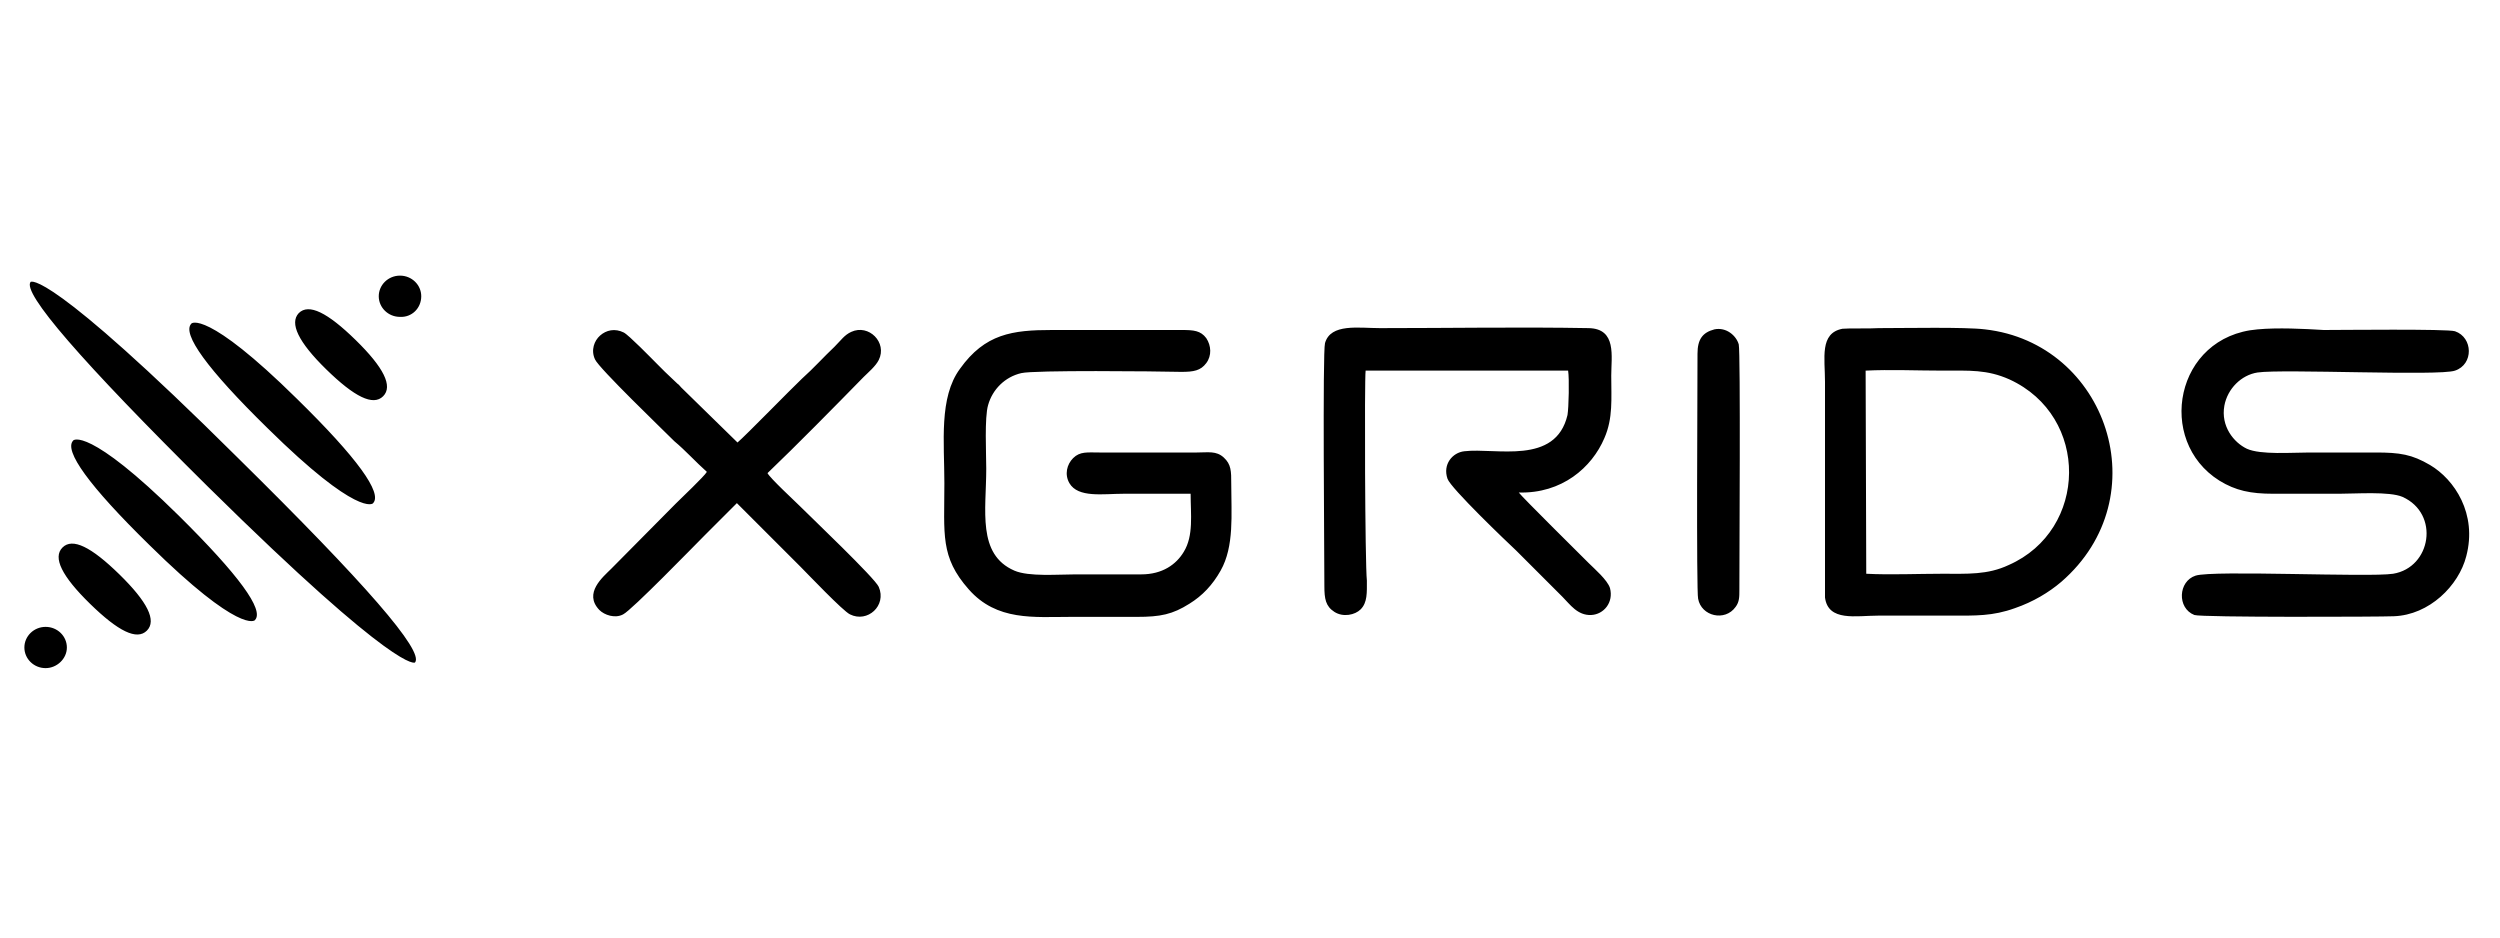
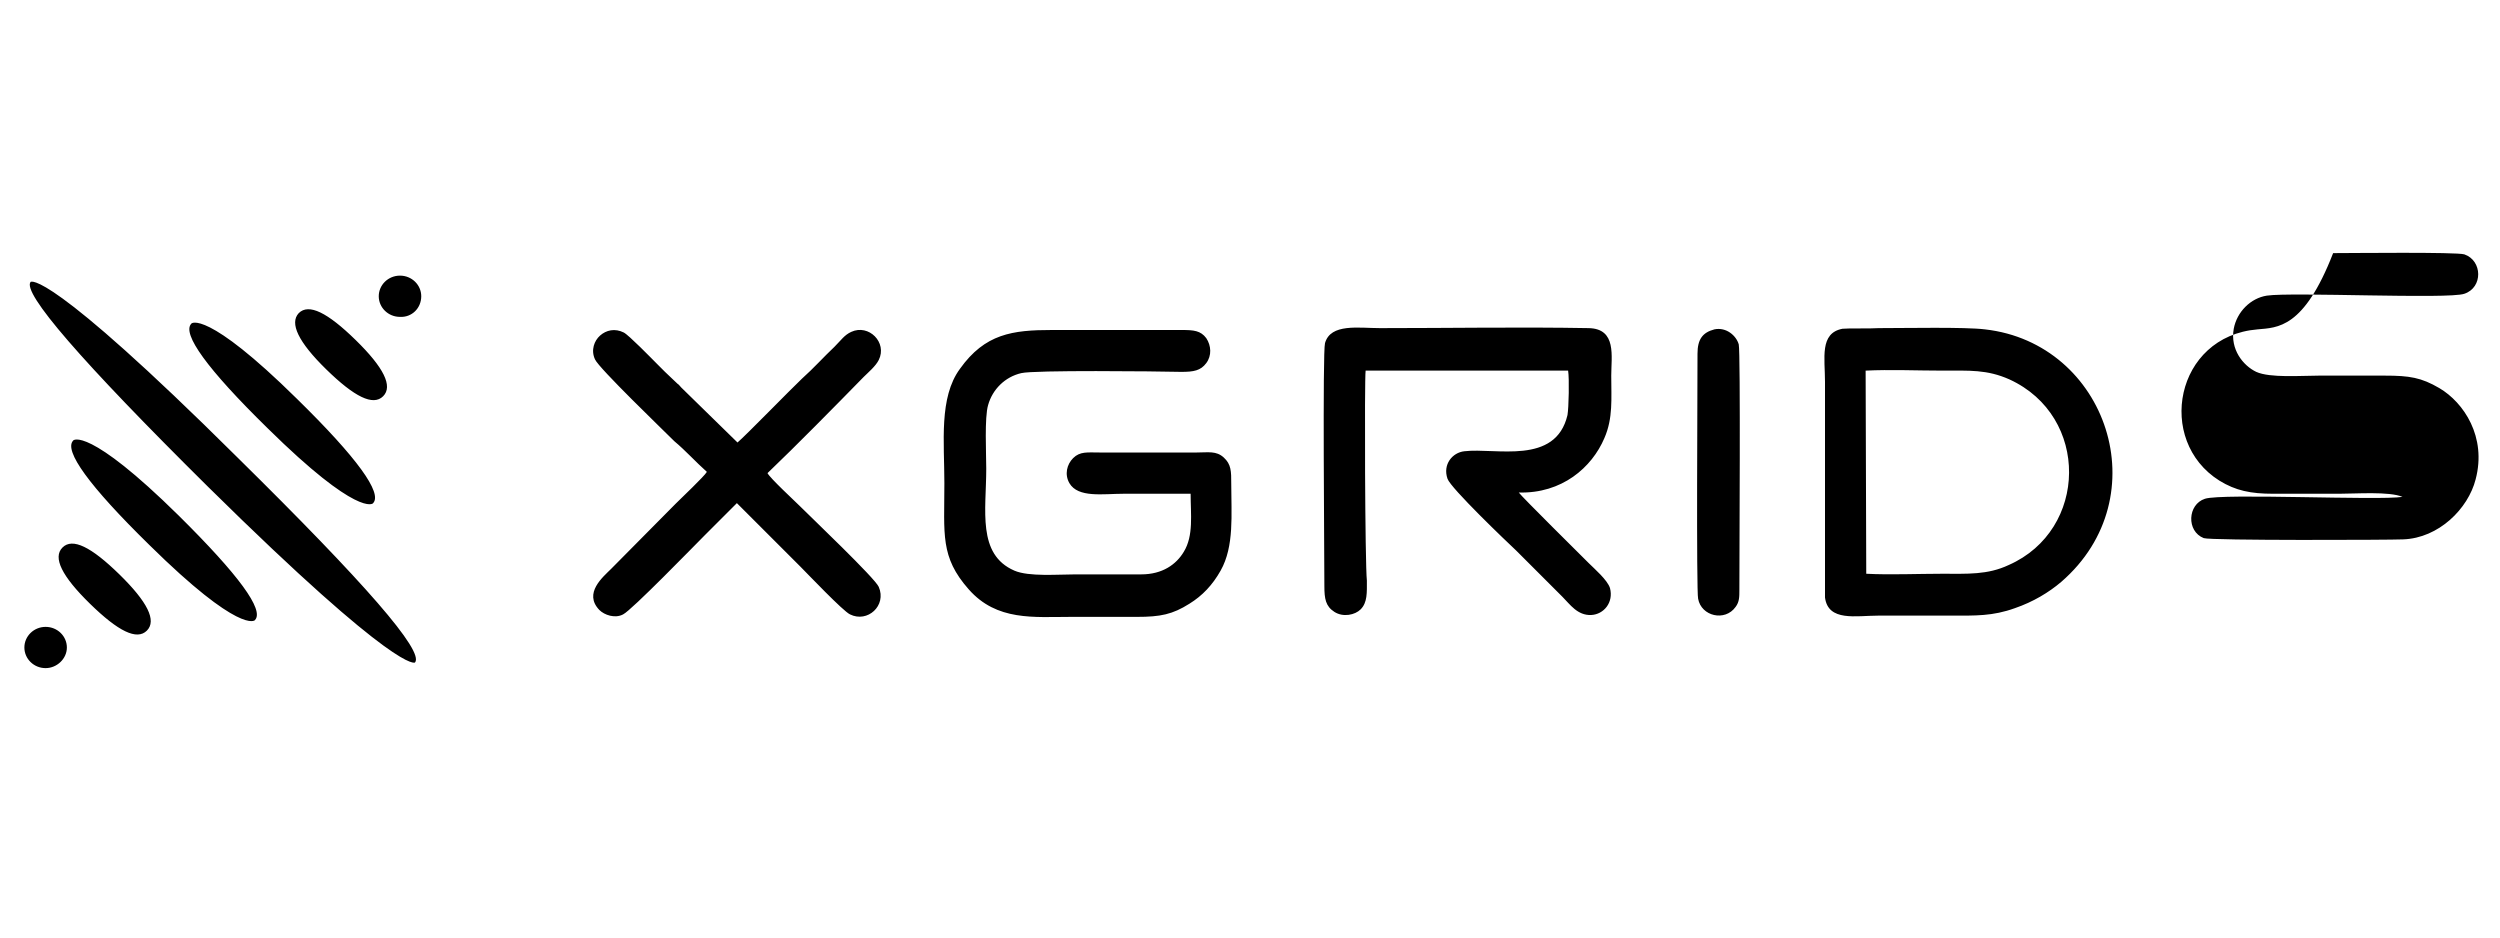
<svg xmlns="http://www.w3.org/2000/svg" version="1.1" id="geoshop.com.ua" x="0px" y="0px" viewBox="0 0 400 150" style="enable-background:new 0 0 400 150;" xml:space="preserve">
  <style type="text/css">
	.st0{fill-rule:evenodd;clip-rule:evenodd;}
</style>
-   <path id="geoshop.com.ua_00000142861503488247493860000013296491192759581589_" class="st0" d="M294.8,52.6  c-3.7,0.7-2.8,4.7-2.8,8.5l0,34.5c0.5,3.9,5,2.9,8.5,2.9c3.9,0,7.7,0,11.6,0c4,0,6.7,0.1,10.3-1.2c2.9-1,5.4-2.5,7.4-4.2  c15.7-13.6,7.3-38.2-12.2-40.4c-3.2-0.4-12.7-0.2-17-0.2C299.2,52.6,295.7,52.5,294.8,52.6L294.8,52.6z M361.2,52.7  c-13.2,1.1-16.3,17.8-6.1,24.2c2.6,1.6,5,2.1,8.6,2.1c3.5,0,7.1,0,10.6,0c2.6,0,8-0.4,10.1,0.5c6,2.7,4.6,11.3-1.5,12.3  c-3.9,0.6-28.8-0.6-31.6,0.3c-2.8,0.9-3,5.2-0.2,6.3c1.1,0.4,29.8,0.3,31.9,0.2c5.7-0.2,10.4-4.9,11.6-9.6  c1.8-6.8-1.9-12.3-5.8-14.6c-2.9-1.7-4.8-2-8.7-2c-3.5,0-7.1,0-10.6,0c-2.8,0-7.8,0.4-10-0.6c-2.1-1-4.2-3.6-3.6-6.9  c0.5-2.7,2.7-4.9,5.3-5.3c4-0.6,29.1,0.6,31.6-0.3c3-1,2.9-5.3,0-6.3c-1.2-0.4-18.3-0.2-21-0.2C368.6,52.6,364.4,52.4,361.2,52.7  L361.2,52.7z M274.3,52.7c-1.9,0.5-2.7,1.6-2.7,3.9c0,4.9-0.2,38.1,0.1,39.2c0.5,2.8,4.3,3.7,6,1.3c0.6-0.8,0.6-1.6,0.6-2.7  c0-5,0.2-38-0.1-39.3C277.8,53.7,276.2,52.3,274.3,52.7L274.3,52.7z M113.1,75.5c-0.4,0.7-4.1,4.2-5,5.1L97.8,91  c-1.3,1.3-4.5,3.9-1.9,6.6c0.8,0.8,2.5,1.4,3.8,0.7c1.4-0.7,11.3-10.9,13.1-12.7l5.1-5.1l10.2,10.2c1.1,1.1,6.8,7.1,7.9,7.6  c2.8,1.4,5.9-1.4,4.6-4.4c-0.6-1.4-10.8-11.1-12.7-13c-0.7-0.7-4.7-4.4-5.1-5.2c4.6-4.4,10.8-10.7,15.4-15.4  c0.7-0.7,1.9-1.7,2.4-2.7c1.4-2.8-1.6-5.8-4.4-4.5c-1.1,0.5-1.6,1.3-2.7,2.4c-1.7,1.6-3.3,3.4-5.2,5.1c-1.7,1.6-9,9.1-10.3,10.2  L109,62c-0.2-0.2-0.4-0.5-0.6-0.6l-2-1.9c-0.5-0.5-0.9-0.9-1.3-1.3c-0.9-0.9-4.5-4.6-5.3-5c-1.4-0.7-2.8-0.4-3.8,0.5  c-0.9,0.8-1.5,2.3-0.8,3.8c0.6,1.4,10.9,11.3,12.7,13.1C109.7,72.1,111.3,73.9,113.1,75.5L113.1,75.5z M218.5,59.3l32.4,0  c0.2,1.3,0.1,5.9-0.1,7.1c-1.9,8.1-11.5,5.2-16.5,5.8c-1.9,0.2-3.5,2.1-2.7,4.4c0.5,1.5,9.5,10.1,11,11.5c2.5,2.5,4.9,4.9,7.4,7.4  c1.2,1.2,2.4,3,4.6,2.9c2-0.1,3.6-2,3-4.3c-0.4-1.3-2.5-3.1-3.4-4c-1-1-10.8-10.7-11.2-11.3c6.9,0.2,11.7-4,13.7-8.7  c1.4-3.2,1.1-6.3,1.1-10c0-3.1,0.9-7.5-3.6-7.6c-10.8-0.2-22.4,0-33.4,0c-3.4,0-7.9-0.8-8.8,2.4c-0.4,1.4-0.1,33.9-0.1,38.9  c0,2,0.2,3.2,1.6,4.1c1.4,0.9,3.3,0.5,4.2-0.4c1.1-1.1,1-2.7,1-4.6C218.4,90.2,218.3,60.7,218.5,59.3L218.5,59.3z M190.5,79  c0,3.3,0.5,6.7-1.1,9.3c-1.2,2-3.4,3.6-6.8,3.6c-3.5,0-7,0-10.5,0c-2.8,0-7.5,0.4-9.8-0.6c-6-2.6-4.5-9.7-4.5-16.3  c0-2.4-0.3-8.2,0.3-10.2c0.7-2.5,2.7-4.5,5.3-5.1c2-0.5,21.4-0.3,25.6-0.2c2,0,3.1-0.2,4-1.4c0.9-1.2,0.8-2.8,0-4  c-0.9-1.2-2-1.3-3.9-1.3c-6.9,0-13.8,0-20.8,0c-6.3,0-10.7,0.6-14.7,6.2c-3.4,4.6-2.5,11.8-2.5,18.3c0,8.2-0.7,11.8,3.9,17  c4.5,5.1,10.4,4.4,16.4,4.4c3.5,0,7,0,10.5,0c3.8,0,5.7-0.4,8.4-2.1c2.1-1.3,3.7-3,5-5.3c2.2-3.9,1.7-9,1.7-13.9c0-2,0-3.1-1.2-4.2  c-1.2-1.1-2.5-0.8-4.3-0.8l-15.6,0c-1.9,0-3.1-0.2-4.2,0.9c-1,1-1.4,2.6-0.6,4c1.4,2.4,5.4,1.7,8.7,1.7C183.5,79,187,79,190.5,79z   M67.4,47.4c0-1.8-1.5-3.3-3.4-3.3c-1.9,0-3.4,1.5-3.4,3.3c0,1.8,1.5,3.3,3.4,3.3C65.9,50.8,67.4,49.3,67.4,47.4z M19.1,91.9  c-4.5-4.4-7.5-5.9-9.1-4.3c-1.6,1.6-0.1,4.6,4.4,9s7.5,5.9,9.1,4.3C25.1,99.3,23.6,96.3,19.1,91.9z M52.2,59.1  c4.5,4.4,7.5,5.9,9.1,4.3c1.6-1.6,0.1-4.6-4.4-9c-4.5-4.4-7.5-5.9-9.1-4.3C46.3,51.7,47.7,54.7,52.2,59.1L52.2,59.1z M28.6,82.5  c-14.5-14.3-16.9-12.1-16.9-12c-1.5,1.6,2.5,7.2,12.2,16.7c14.5,14.3,16.9,12.1,16.9,12C42.3,97.6,38.2,92,28.6,82.5z M42.8,68.5  c14.5,14.3,16.9,12.1,16.9,12c1.5-1.6-2.5-7.2-12.2-16.7C33,49.5,30.6,51.7,30.6,51.8C29.1,53.4,33.1,59,42.8,68.5L42.8,68.5z   M38,73.2C7.5,42.9,5,45.1,4.9,45.1c-1.4,1.7,8,12.6,28.4,32.8c30.6,30.2,33.1,28.1,33.1,28.1C67.9,104.2,58.4,93.3,38,73.2L38,73.2  z M10.7,103.6c0-1.8-1.5-3.3-3.4-3.3c-1.9,0-3.4,1.5-3.4,3.3c0,1.8,1.5,3.3,3.4,3.3C9.1,106.9,10.7,105.4,10.7,103.6z M298.6,91.8  c3.8,0.2,8.3,0,12.1,0c4.1,0,7.3,0.2,10.7-1.4c12.7-5.6,13-23.8,0.1-29.7c-3.6-1.6-6.4-1.4-10.7-1.4c-3.9,0-8.5-0.2-12.3,0  L298.6,91.8L298.6,91.8z" />
+   <path id="geoshop.com.ua_00000142861503488247493860000013296491192759581589_" class="st0" d="M294.8,52.6  c-3.7,0.7-2.8,4.7-2.8,8.5l0,34.5c0.5,3.9,5,2.9,8.5,2.9c3.9,0,7.7,0,11.6,0c4,0,6.7,0.1,10.3-1.2c2.9-1,5.4-2.5,7.4-4.2  c15.7-13.6,7.3-38.2-12.2-40.4c-3.2-0.4-12.7-0.2-17-0.2C299.2,52.6,295.7,52.5,294.8,52.6L294.8,52.6z M361.2,52.7  c-13.2,1.1-16.3,17.8-6.1,24.2c2.6,1.6,5,2.1,8.6,2.1c3.5,0,7.1,0,10.6,0c2.6,0,8-0.4,10.1,0.5c-3.9,0.6-28.8-0.6-31.6,0.3c-2.8,0.9-3,5.2-0.2,6.3c1.1,0.4,29.8,0.3,31.9,0.2c5.7-0.2,10.4-4.9,11.6-9.6  c1.8-6.8-1.9-12.3-5.8-14.6c-2.9-1.7-4.8-2-8.7-2c-3.5,0-7.1,0-10.6,0c-2.8,0-7.8,0.4-10-0.6c-2.1-1-4.2-3.6-3.6-6.9  c0.5-2.7,2.7-4.9,5.3-5.3c4-0.6,29.1,0.6,31.6-0.3c3-1,2.9-5.3,0-6.3c-1.2-0.4-18.3-0.2-21-0.2C368.6,52.6,364.4,52.4,361.2,52.7  L361.2,52.7z M274.3,52.7c-1.9,0.5-2.7,1.6-2.7,3.9c0,4.9-0.2,38.1,0.1,39.2c0.5,2.8,4.3,3.7,6,1.3c0.6-0.8,0.6-1.6,0.6-2.7  c0-5,0.2-38-0.1-39.3C277.8,53.7,276.2,52.3,274.3,52.7L274.3,52.7z M113.1,75.5c-0.4,0.7-4.1,4.2-5,5.1L97.8,91  c-1.3,1.3-4.5,3.9-1.9,6.6c0.8,0.8,2.5,1.4,3.8,0.7c1.4-0.7,11.3-10.9,13.1-12.7l5.1-5.1l10.2,10.2c1.1,1.1,6.8,7.1,7.9,7.6  c2.8,1.4,5.9-1.4,4.6-4.4c-0.6-1.4-10.8-11.1-12.7-13c-0.7-0.7-4.7-4.4-5.1-5.2c4.6-4.4,10.8-10.7,15.4-15.4  c0.7-0.7,1.9-1.7,2.4-2.7c1.4-2.8-1.6-5.8-4.4-4.5c-1.1,0.5-1.6,1.3-2.7,2.4c-1.7,1.6-3.3,3.4-5.2,5.1c-1.7,1.6-9,9.1-10.3,10.2  L109,62c-0.2-0.2-0.4-0.5-0.6-0.6l-2-1.9c-0.5-0.5-0.9-0.9-1.3-1.3c-0.9-0.9-4.5-4.6-5.3-5c-1.4-0.7-2.8-0.4-3.8,0.5  c-0.9,0.8-1.5,2.3-0.8,3.8c0.6,1.4,10.9,11.3,12.7,13.1C109.7,72.1,111.3,73.9,113.1,75.5L113.1,75.5z M218.5,59.3l32.4,0  c0.2,1.3,0.1,5.9-0.1,7.1c-1.9,8.1-11.5,5.2-16.5,5.8c-1.9,0.2-3.5,2.1-2.7,4.4c0.5,1.5,9.5,10.1,11,11.5c2.5,2.5,4.9,4.9,7.4,7.4  c1.2,1.2,2.4,3,4.6,2.9c2-0.1,3.6-2,3-4.3c-0.4-1.3-2.5-3.1-3.4-4c-1-1-10.8-10.7-11.2-11.3c6.9,0.2,11.7-4,13.7-8.7  c1.4-3.2,1.1-6.3,1.1-10c0-3.1,0.9-7.5-3.6-7.6c-10.8-0.2-22.4,0-33.4,0c-3.4,0-7.9-0.8-8.8,2.4c-0.4,1.4-0.1,33.9-0.1,38.9  c0,2,0.2,3.2,1.6,4.1c1.4,0.9,3.3,0.5,4.2-0.4c1.1-1.1,1-2.7,1-4.6C218.4,90.2,218.3,60.7,218.5,59.3L218.5,59.3z M190.5,79  c0,3.3,0.5,6.7-1.1,9.3c-1.2,2-3.4,3.6-6.8,3.6c-3.5,0-7,0-10.5,0c-2.8,0-7.5,0.4-9.8-0.6c-6-2.6-4.5-9.7-4.5-16.3  c0-2.4-0.3-8.2,0.3-10.2c0.7-2.5,2.7-4.5,5.3-5.1c2-0.5,21.4-0.3,25.6-0.2c2,0,3.1-0.2,4-1.4c0.9-1.2,0.8-2.8,0-4  c-0.9-1.2-2-1.3-3.9-1.3c-6.9,0-13.8,0-20.8,0c-6.3,0-10.7,0.6-14.7,6.2c-3.4,4.6-2.5,11.8-2.5,18.3c0,8.2-0.7,11.8,3.9,17  c4.5,5.1,10.4,4.4,16.4,4.4c3.5,0,7,0,10.5,0c3.8,0,5.7-0.4,8.4-2.1c2.1-1.3,3.7-3,5-5.3c2.2-3.9,1.7-9,1.7-13.9c0-2,0-3.1-1.2-4.2  c-1.2-1.1-2.5-0.8-4.3-0.8l-15.6,0c-1.9,0-3.1-0.2-4.2,0.9c-1,1-1.4,2.6-0.6,4c1.4,2.4,5.4,1.7,8.7,1.7C183.5,79,187,79,190.5,79z   M67.4,47.4c0-1.8-1.5-3.3-3.4-3.3c-1.9,0-3.4,1.5-3.4,3.3c0,1.8,1.5,3.3,3.4,3.3C65.9,50.8,67.4,49.3,67.4,47.4z M19.1,91.9  c-4.5-4.4-7.5-5.9-9.1-4.3c-1.6,1.6-0.1,4.6,4.4,9s7.5,5.9,9.1,4.3C25.1,99.3,23.6,96.3,19.1,91.9z M52.2,59.1  c4.5,4.4,7.5,5.9,9.1,4.3c1.6-1.6,0.1-4.6-4.4-9c-4.5-4.4-7.5-5.9-9.1-4.3C46.3,51.7,47.7,54.7,52.2,59.1L52.2,59.1z M28.6,82.5  c-14.5-14.3-16.9-12.1-16.9-12c-1.5,1.6,2.5,7.2,12.2,16.7c14.5,14.3,16.9,12.1,16.9,12C42.3,97.6,38.2,92,28.6,82.5z M42.8,68.5  c14.5,14.3,16.9,12.1,16.9,12c1.5-1.6-2.5-7.2-12.2-16.7C33,49.5,30.6,51.7,30.6,51.8C29.1,53.4,33.1,59,42.8,68.5L42.8,68.5z   M38,73.2C7.5,42.9,5,45.1,4.9,45.1c-1.4,1.7,8,12.6,28.4,32.8c30.6,30.2,33.1,28.1,33.1,28.1C67.9,104.2,58.4,93.3,38,73.2L38,73.2  z M10.7,103.6c0-1.8-1.5-3.3-3.4-3.3c-1.9,0-3.4,1.5-3.4,3.3c0,1.8,1.5,3.3,3.4,3.3C9.1,106.9,10.7,105.4,10.7,103.6z M298.6,91.8  c3.8,0.2,8.3,0,12.1,0c4.1,0,7.3,0.2,10.7-1.4c12.7-5.6,13-23.8,0.1-29.7c-3.6-1.6-6.4-1.4-10.7-1.4c-3.9,0-8.5-0.2-12.3,0  L298.6,91.8L298.6,91.8z" />
</svg>